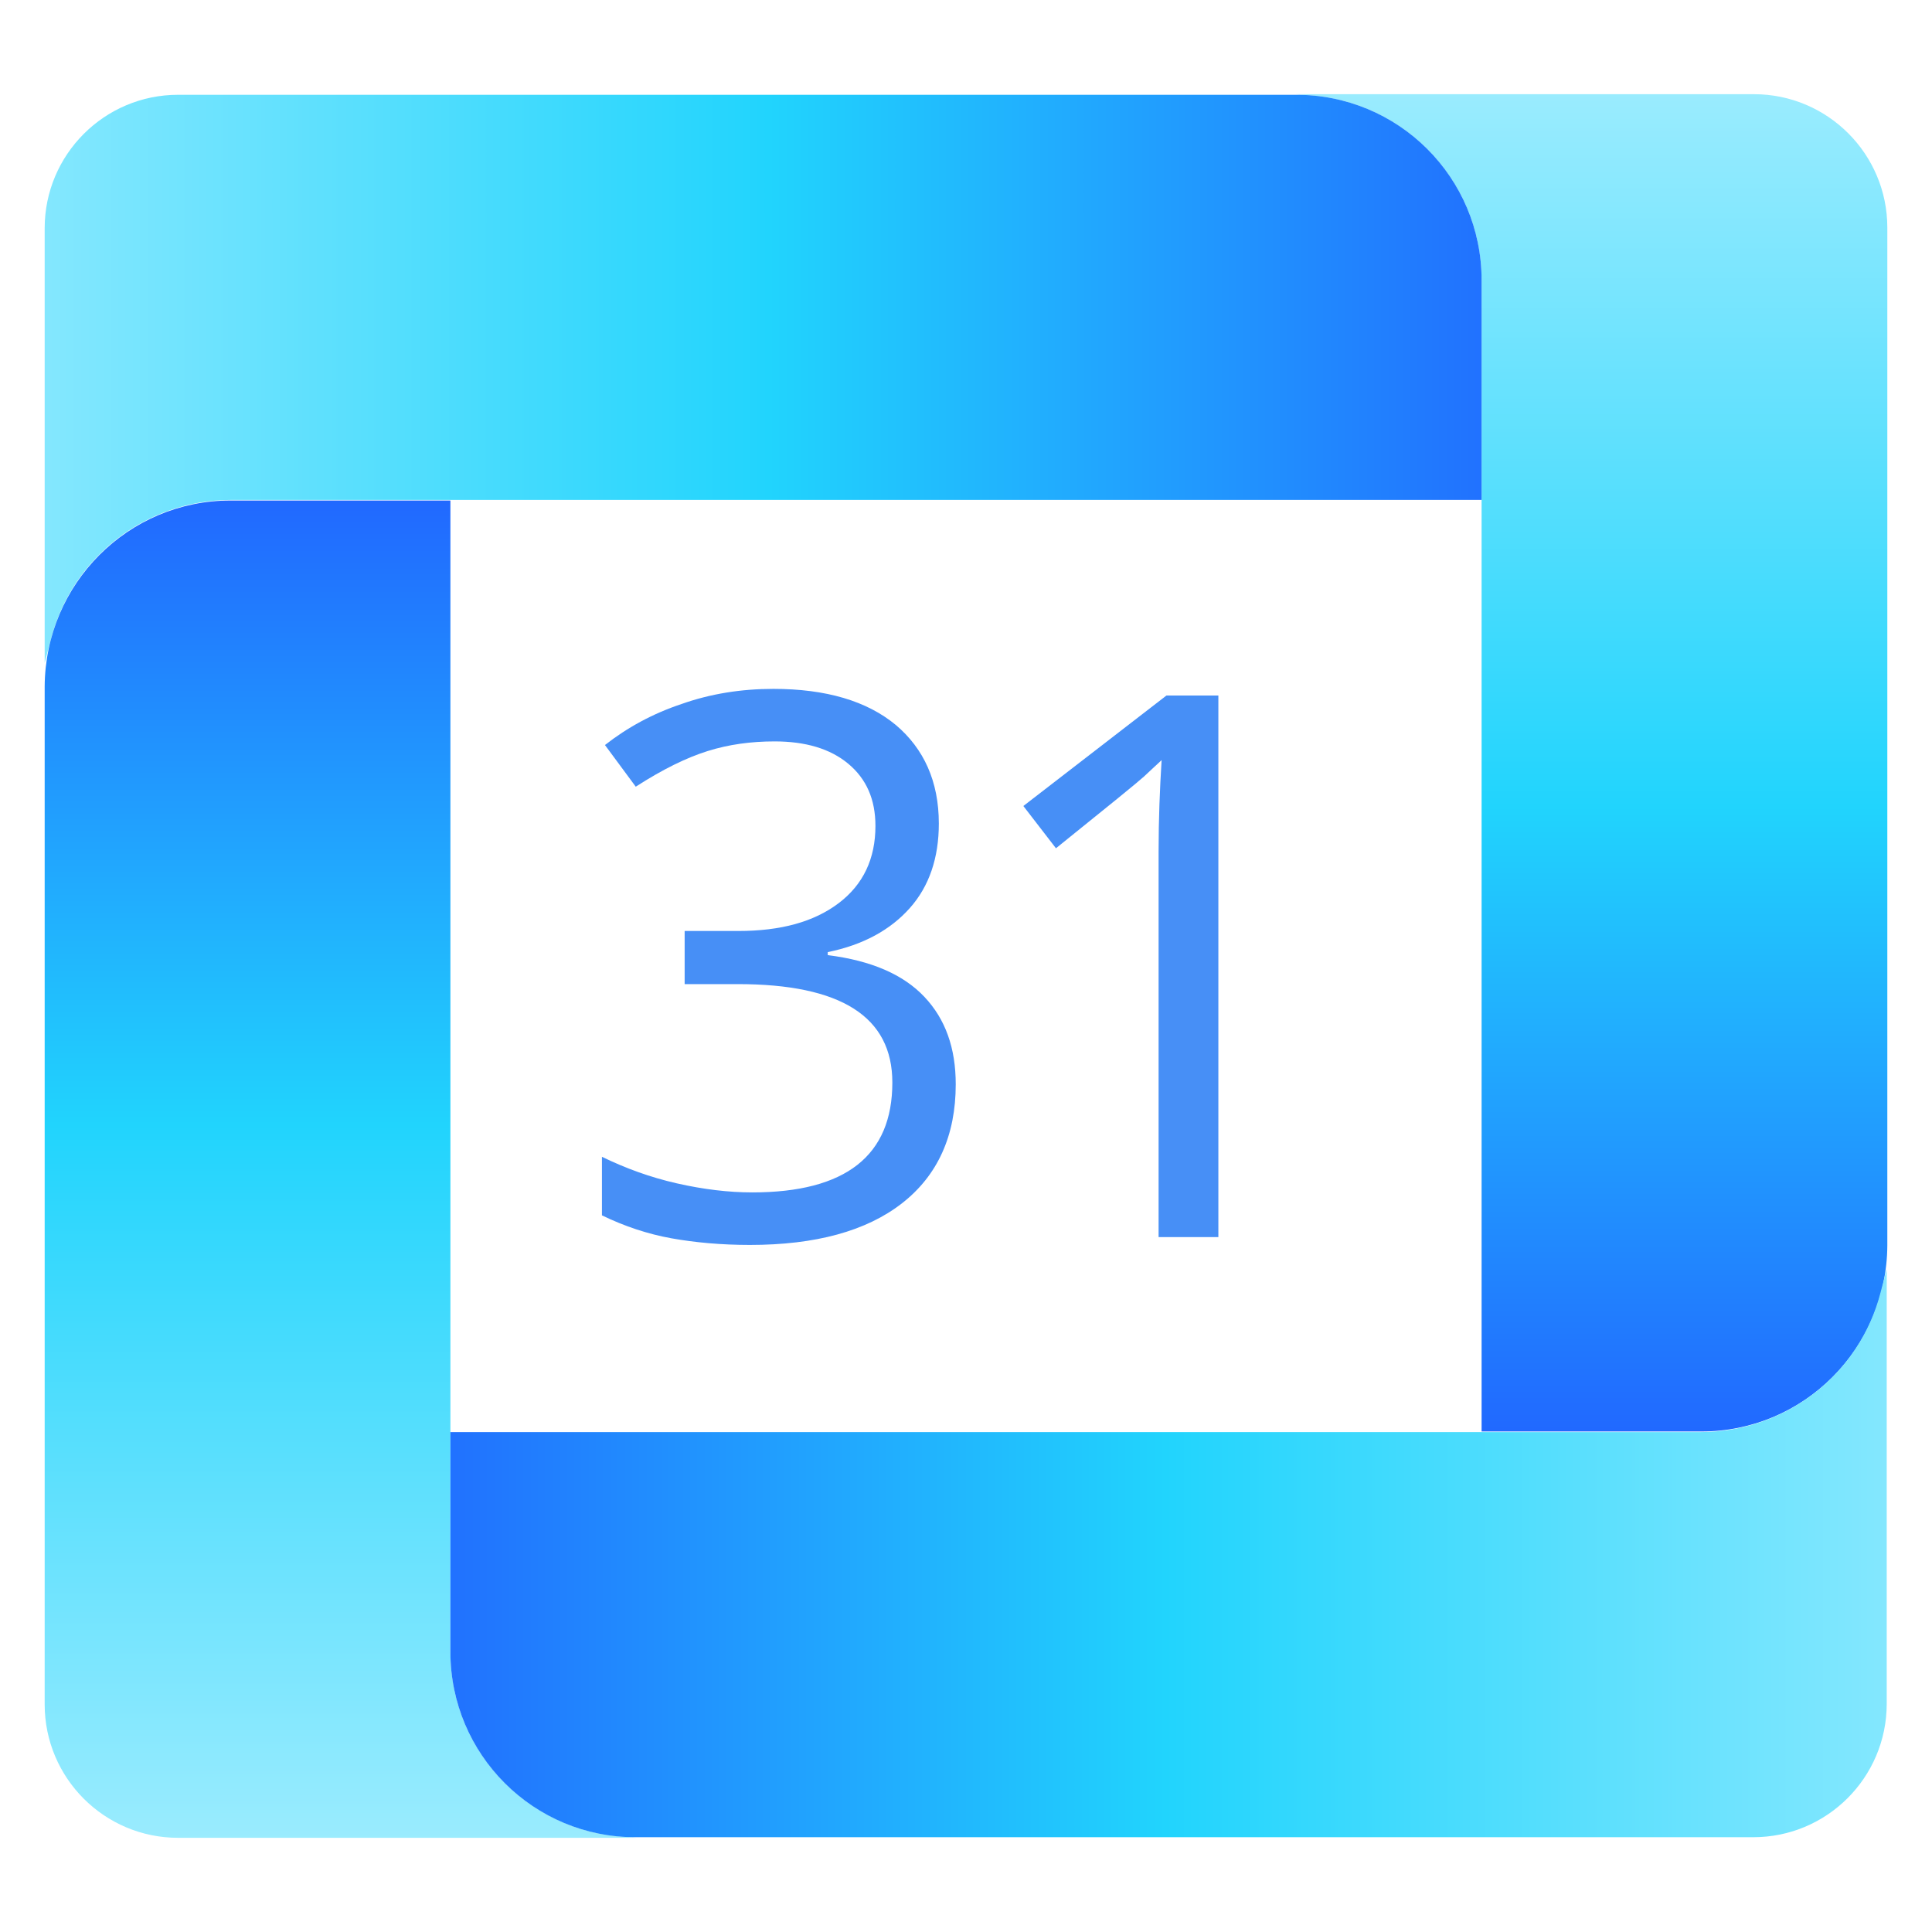
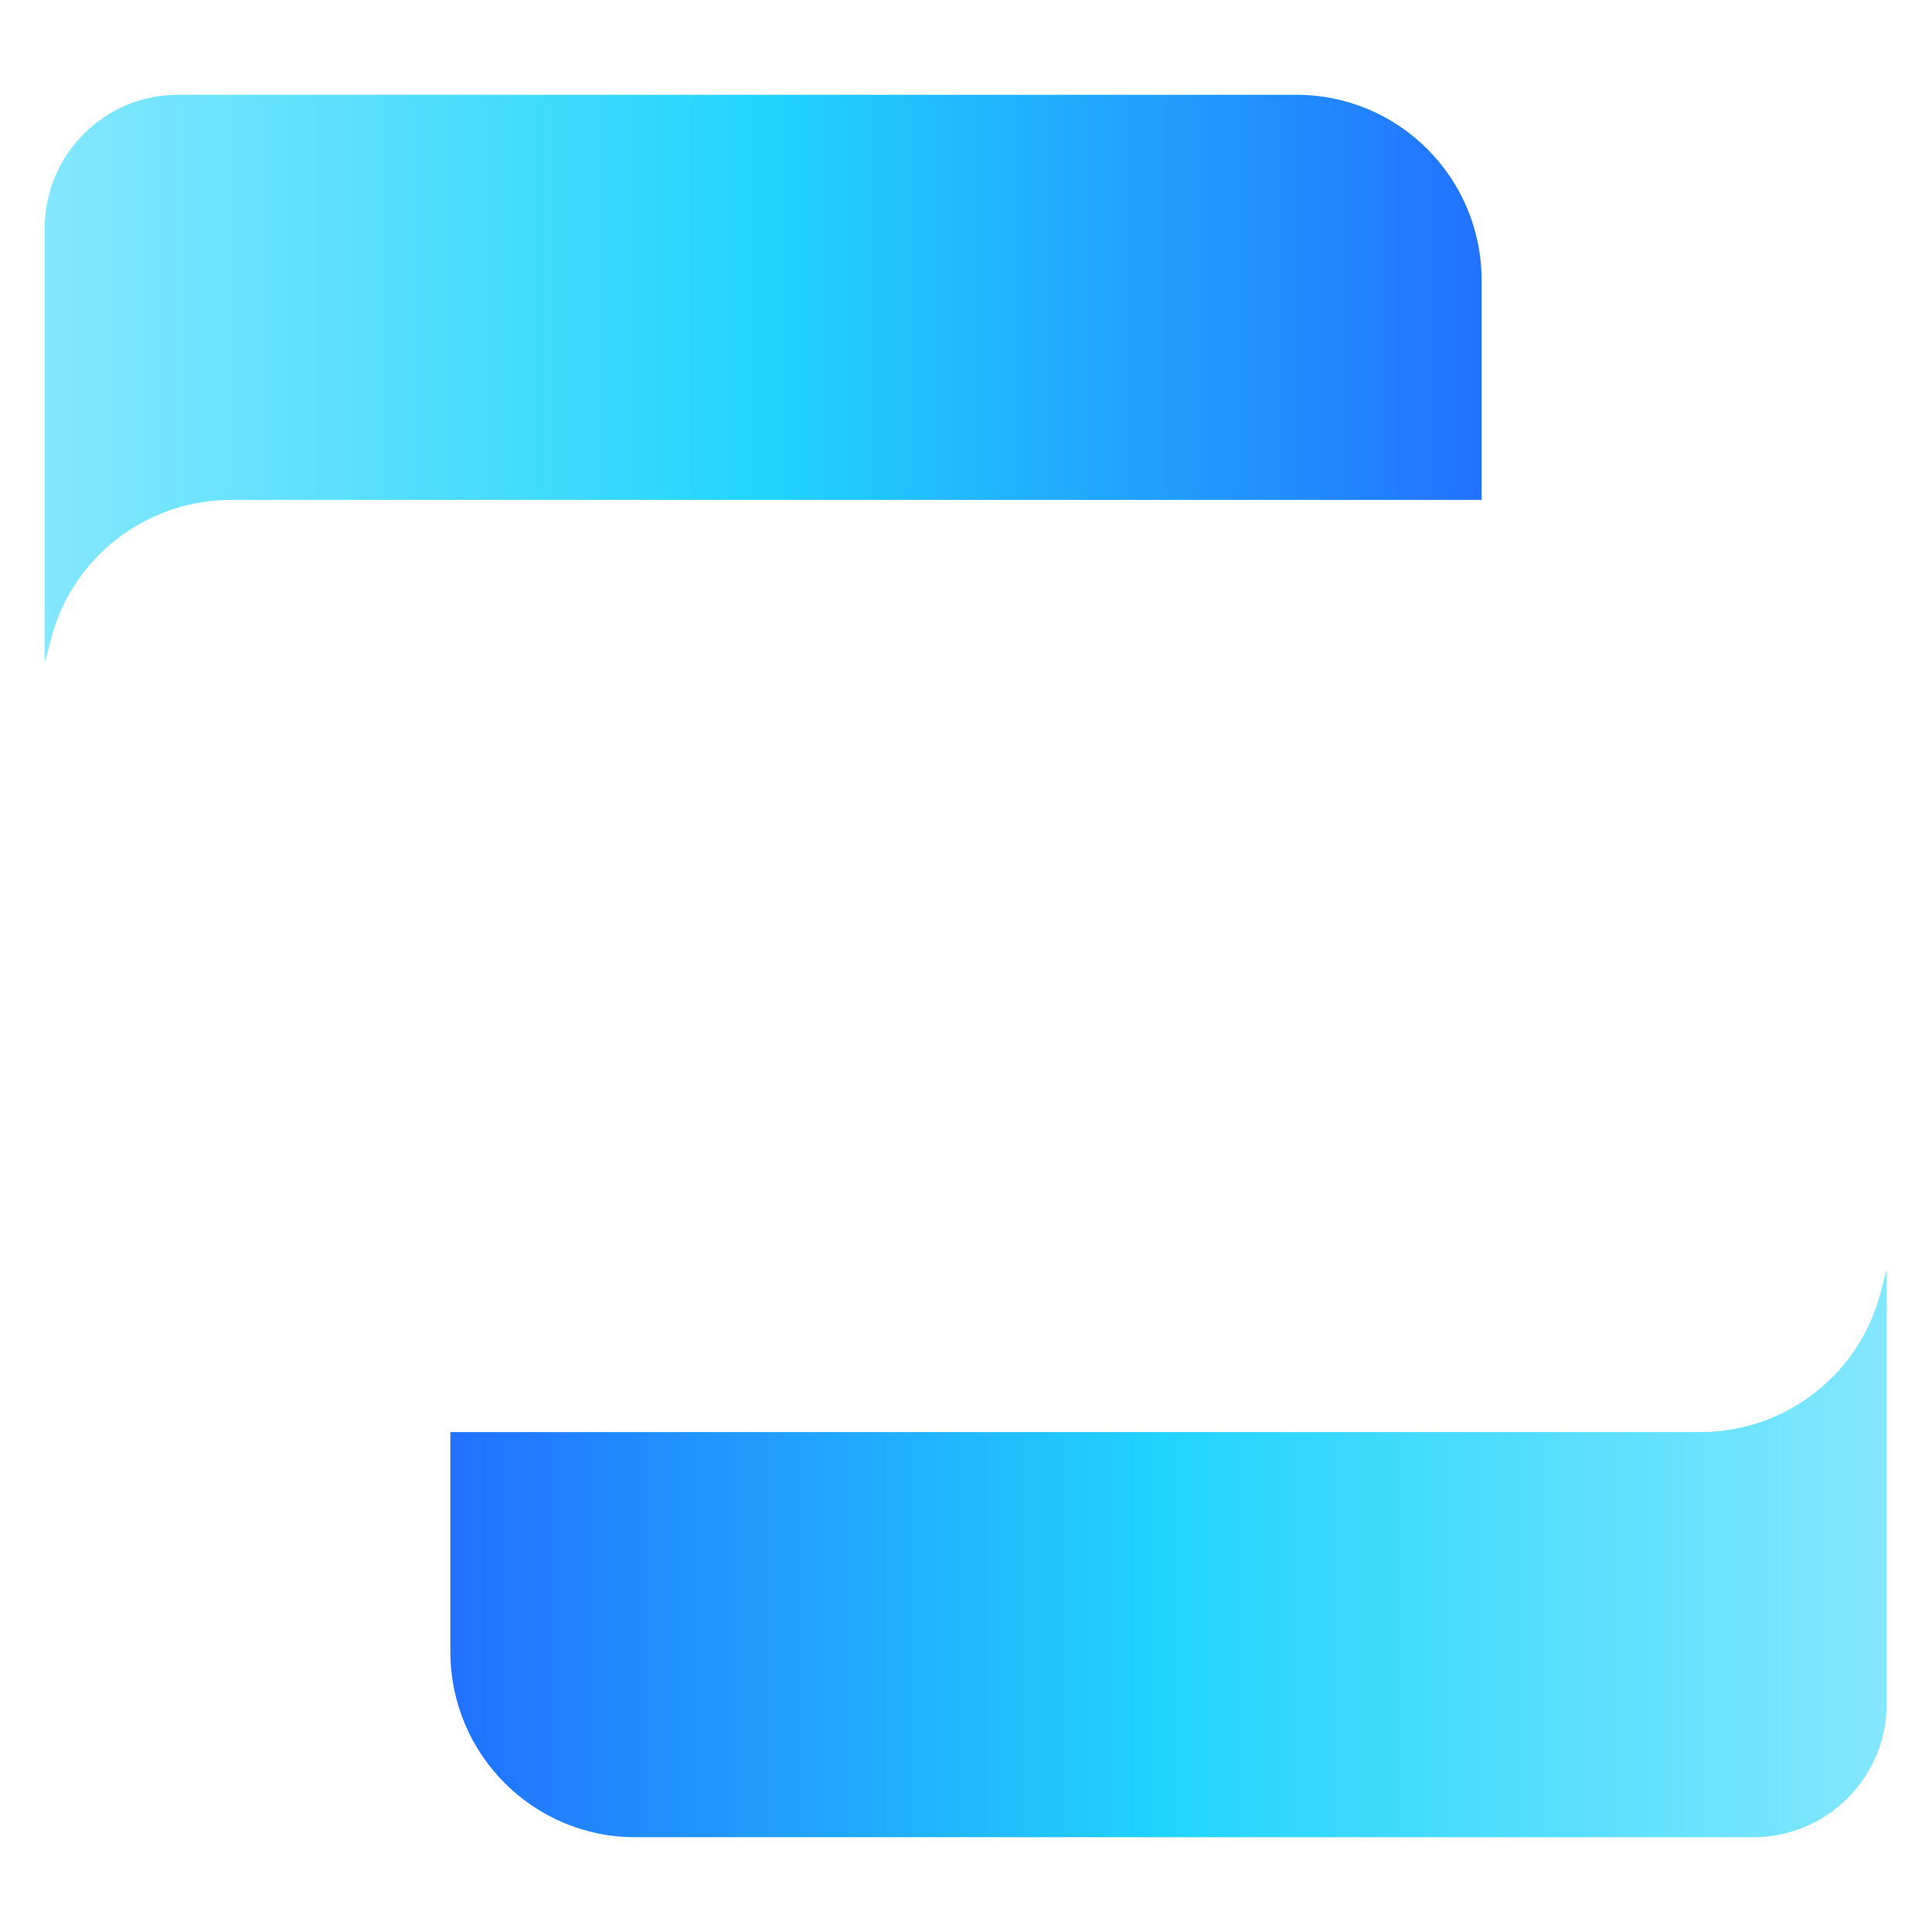
<svg xmlns="http://www.w3.org/2000/svg" version="1.1" id="Layer_1" x="0px" y="0px" viewBox="0 0 32 32" style="enable-background:new 0 0 32 32;" xml:space="preserve">
  <style type="text/css">
	.st0{fill:url(#SVGID_1_);}
	.st1{fill:url(#SVGID_00000026153684553409402070000001335880099742634393_);}
	.st2{fill:url(#SVGID_00000062157168420245807490000017885198547495053700_);}
	.st3{fill:url(#SVGID_00000160172968037480186230000009932923912512757942_);}
	.st4{fill:#2DC9AD;}
	.st5{fill:url(#SVGID_00000179618243834568404660000008127311653337830829_);}
	.st6{fill:url(#SVGID_00000142893928789974947800000001235585729215143841_);}
	.st7{fill:url(#SVGID_00000007407149358094556730000001288806561656112820_);}
	.st8{fill:url(#SVGID_00000134244376418242909570000013030502679325831576_);}
	.st9{fill:#ED7EE1;}
	.st10{fill:url(#SVGID_00000065792911329769941370000001064705573618592680_);}
	.st11{fill:url(#SVGID_00000057146761150446092380000003111375966613927100_);}
	.st12{fill:url(#SVGID_00000005981099642166893690000007747001652816638351_);}
	.st13{fill:url(#SVGID_00000072978217788469163710000017459557103882571691_);}
	.st14{fill:#478FF6;}
	.st15{fill:url(#SVGID_00000121958938306470247260000013834016133167390129_);}
	.st16{fill:url(#SVGID_00000173859638691738512460000011087041903603019170_);}
	.st17{fill:url(#SVGID_00000042734018649955575450000003024628326758974125_);}
	.st18{fill:url(#SVGID_00000142133909104273756550000008699427460549841053_);}
	.st19{fill:url(#SVGID_00000162341460092607635180000007677356914733940655_);}
	.st20{fill:url(#SVGID_00000087398212062394457290000004090311770069478838_);}
	.st21{fill:url(#SVGID_00000173143895446744157920000008408588321026067127_);}
	.st22{fill:url(#SVGID_00000132088122763324182020000007521446585463751815_);}
	.st23{fill:url(#SVGID_00000027581029762082340180000011223195754970946466_);}
	.st24{fill:url(#SVGID_00000168085359533938851930000001634989975782999730_);}
	.st25{fill:url(#SVGID_00000120517578683105345630000018109932166251034780_);}
	.st26{fill:url(#SVGID_00000098900700491774979840000017763485622428194186_);}
	.st27{fill:url(#SVGID_00000097492796361336366490000011541925959548171945_);}
	.st28{fill:url(#SVGID_00000095307605123670604540000011985242027236387236_);}
	.st29{fill:url(#SVGID_00000162321053900204290590000003239432525502141093_);}
	.st30{fill:url(#SVGID_00000163033846164604256720000016479963619028291985_);}
	.st31{fill:url(#SVGID_00000003799134579251136460000005282440173578877370_);}
	.st32{fill:url(#SVGID_00000003088095524125416360000014474920868288470921_);}
	.st33{fill:url(#SVGID_00000063606905082879301600000014144442146752175769_);}
	.st34{fill:url(#SVGID_00000108288630358387378950000015940258772475783322_);}
	.st35{fill:url(#SVGID_00000175286116414621744250000013739877942238940548_);}
	.st36{fill:url(#SVGID_00000165224045340474058730000006315623729678286504_);}
	.st37{fill:url(#SVGID_00000155134550173031329310000015304821308988299710_);}
	.st38{fill:url(#SVGID_00000099638483555226036220000010044664656176715678_);}
	.st39{fill:url(#SVGID_00000146477537671900280620000000706278164882149551_);}
	.st40{fill:url(#SVGID_00000041976416326068986230000006023531253077212344_);}
	.st41{fill:url(#SVGID_00000008833733604005273280000000805865924882230925_);}
	.st42{fill:url(#SVGID_00000026885157886277353170000002921920231115537084_);}
	.st43{fill:url(#SVGID_00000083082634529947902590000001577641115320590489_);}
	.st44{fill:#2F51F6;}
	.st45{fill:none;stroke:#231F20;stroke-width:0.258;stroke-miterlimit:10;}
	.st46{fill:none;stroke:#2DC9AD;stroke-width:0.966;stroke-miterlimit:10;}
	.st47{fill:url(#SVGID_00000018929260735131515200000001569911011198453658_);}
	.st48{fill:url(#SVGID_00000025433032889995568380000011852219681737678505_);}
	.st49{fill:url(#SVGID_00000074443289401065227670000013005986536040728483_);}
	.st50{fill:url(#SVGID_00000164472546110512072480000016232535263118500736_);}
	.st51{fill:url(#SVGID_00000080184394084297396830000008663343382464597652_);}
	.st52{fill:url(#SVGID_00000176004645910285788630000011248018775077016223_);}
	.st53{fill:url(#SVGID_00000074401296446982537900000012091120365552767375_);}
	.st54{fill:url(#SVGID_00000053540190535842110780000018285524963737844663_);}
	.st55{fill:url(#SVGID_00000106124665977505654020000007643324936972717735_);}
	.st56{fill:url(#SVGID_00000019644102214161648270000007074353285527131820_);}
	.st57{fill:url(#SVGID_00000114070050868868024710000010266391237894698175_);}
	.st58{fill:url(#SVGID_00000152963907699437005990000004250813333685807536_);}
	.st59{fill:url(#SVGID_00000094600697425458595570000002608277899870935454_);}
	.st60{fill:url(#SVGID_00000030471286631988248290000005857872155297494952_);}
	.st61{fill:url(#SVGID_00000040577161250982578660000016264767786990230203_);}
	.st62{fill:url(#SVGID_00000165937975023495391150000010221953042022904202_);}
	.st63{fill:url(#SVGID_00000107589358336050456760000016796681493836893600_);}
	.st64{fill:url(#SVGID_00000140706028252772887200000011391365313934354836_);}
	.st65{fill:url(#SVGID_00000123399244246721694310000012104832979108588207_);}
	.st66{fill:url(#SVGID_00000045601985747816634320000012782096993653968820_);}
	.st67{fill:url(#SVGID_00000105384254050799526380000016849879888024064191_);}
	.st68{fill:url(#SVGID_00000013880654098162285190000006801773795240619680_);}
	.st69{fill:url(#SVGID_00000142872546964587281500000016847182551233344168_);}
	.st70{fill:url(#SVGID_00000069386798622062817470000016679689654037468842_);}
	.st71{fill:url(#SVGID_00000149362699928263368940000013091804712264680636_);}
	.st72{fill:url(#SVGID_00000146458721918585225280000000721088555264806822_);}
	.st73{fill:url(#SVGID_00000087403765442571108950000005423969858914033039_);}
</style>
  <g>
    <g>
      <linearGradient id="SVGID_1_" gradientUnits="userSpaceOnUse" x1="26.356" y1="26.053" x2="26.356" y2="0.354">
        <stop offset="5.761392e-03" style="stop-color:#2152FF" />
        <stop offset="0.494" style="stop-color:#21D4FD" />
        <stop offset="1" style="stop-color:#A6EEFE" />
      </linearGradient>
-       <path class="st0" d="M28.18,23.71h-3.64V4.64c0-1.6-1.23-2.93-2.82-3.06l-0.26-0.02h7.59c1.22,0,2.21,0.99,2.21,2.21v16.86    C31.25,22.33,29.88,23.71,28.18,23.71z" />
      <linearGradient id="SVGID_00000057125881554330415240000009932062742475582093_" gradientUnits="userSpaceOnUse" x1="28.531" y1="6.268" x2="-3.462" y2="6.268">
        <stop offset="5.761392e-03" style="stop-color:#2152FF" />
        <stop offset="0.494" style="stop-color:#21D4FD" />
        <stop offset="1" style="stop-color:#A6EEFE" />
      </linearGradient>
      <path style="fill:url(#SVGID_00000057125881554330415240000009932062742475582093_);" d="M24.54,4.64v3.64H3.83    c-1.41,0-2.64,0.95-2.99,2.32l-0.1,0.38v-7.2c0-1.22,0.99-2.21,2.21-2.21h18.5C23.16,1.56,24.54,2.94,24.54,4.64z" />
    </g>
    <g>
      <linearGradient id="SVGID_00000010301482929420445000000013920164253380629893_" gradientUnits="userSpaceOnUse" x1="12056.062" y1="-3467.027" x2="12056.062" y2="-3492.726" gradientTransform="matrix(-1 0 0 -1 12061.707 -3461.08)">
        <stop offset="5.761392e-03" style="stop-color:#2152FF" />
        <stop offset="0.494" style="stop-color:#21D4FD" />
        <stop offset="1" style="stop-color:#A6EEFE" />
      </linearGradient>
-       <path style="fill:url(#SVGID_00000010301482929420445000000013920164253380629893_);" d="M3.82,8.29h3.64v19.07    c0,1.6,1.23,2.93,2.82,3.06l0.26,0.02H2.95c-1.22,0-2.21-0.99-2.21-2.21V11.37C0.75,9.67,2.12,8.29,3.82,8.29z" />
      <linearGradient id="SVGID_00000005238794203500474360000018112774310722437551_" gradientUnits="userSpaceOnUse" x1="12058.237" y1="-3486.812" x2="12026.245" y2="-3486.812" gradientTransform="matrix(-1 0 0 -1 12061.707 -3461.08)">
        <stop offset="5.761392e-03" style="stop-color:#2152FF" />
        <stop offset="0.494" style="stop-color:#21D4FD" />
        <stop offset="1" style="stop-color:#A6EEFE" />
      </linearGradient>
      <path style="fill:url(#SVGID_00000005238794203500474360000018112774310722437551_);" d="M7.46,27.36v-3.64h20.7    c1.41,0,2.64-0.95,2.99-2.32l0.1-0.38v7.2c0,1.22-0.99,2.21-2.21,2.21h-18.5C8.84,30.44,7.46,29.06,7.46,27.36z" />
    </g>
    <g>
      <g>
-         <path class="st14" d="M15.55,13.64c0,0.57-0.16,1.04-0.48,1.4c-0.32,0.36-0.77,0.61-1.36,0.73v0.05c0.72,0.09,1.25,0.32,1.6,0.69     c0.35,0.37,0.52,0.85,0.52,1.45c0,0.85-0.3,1.51-0.89,1.97s-1.43,0.69-2.52,0.69c-0.47,0-0.91-0.04-1.3-0.11     c-0.39-0.07-0.78-0.2-1.15-0.38v-0.97c0.39,0.19,0.8,0.34,1.24,0.44c0.44,0.1,0.86,0.15,1.25,0.15c1.55,0,2.32-0.61,2.32-1.82     c0-1.09-0.85-1.63-2.56-1.63h-0.88v-0.88h0.89c0.7,0,1.25-0.15,1.66-0.46c0.41-0.31,0.61-0.74,0.61-1.28     c0-0.44-0.15-0.78-0.45-1.03c-0.3-0.25-0.71-0.37-1.22-0.37c-0.39,0-0.76,0.05-1.11,0.16c-0.35,0.11-0.74,0.3-1.19,0.59     l-0.51-0.69c0.37-0.29,0.79-0.52,1.27-0.68c0.48-0.17,0.99-0.25,1.52-0.25c0.87,0,1.55,0.2,2.03,0.6     C15.3,12.4,15.55,12.94,15.55,13.64z" />
-         <path class="st14" d="M20.18,20.49h-0.99V14.1c0-0.53,0.02-1.03,0.05-1.51c-0.09,0.08-0.18,0.17-0.29,0.27s-0.59,0.49-1.46,1.19     l-0.54-0.7l2.37-1.83h0.86V20.49z" />
-       </g>
+         </g>
    </g>
  </g>
</svg>